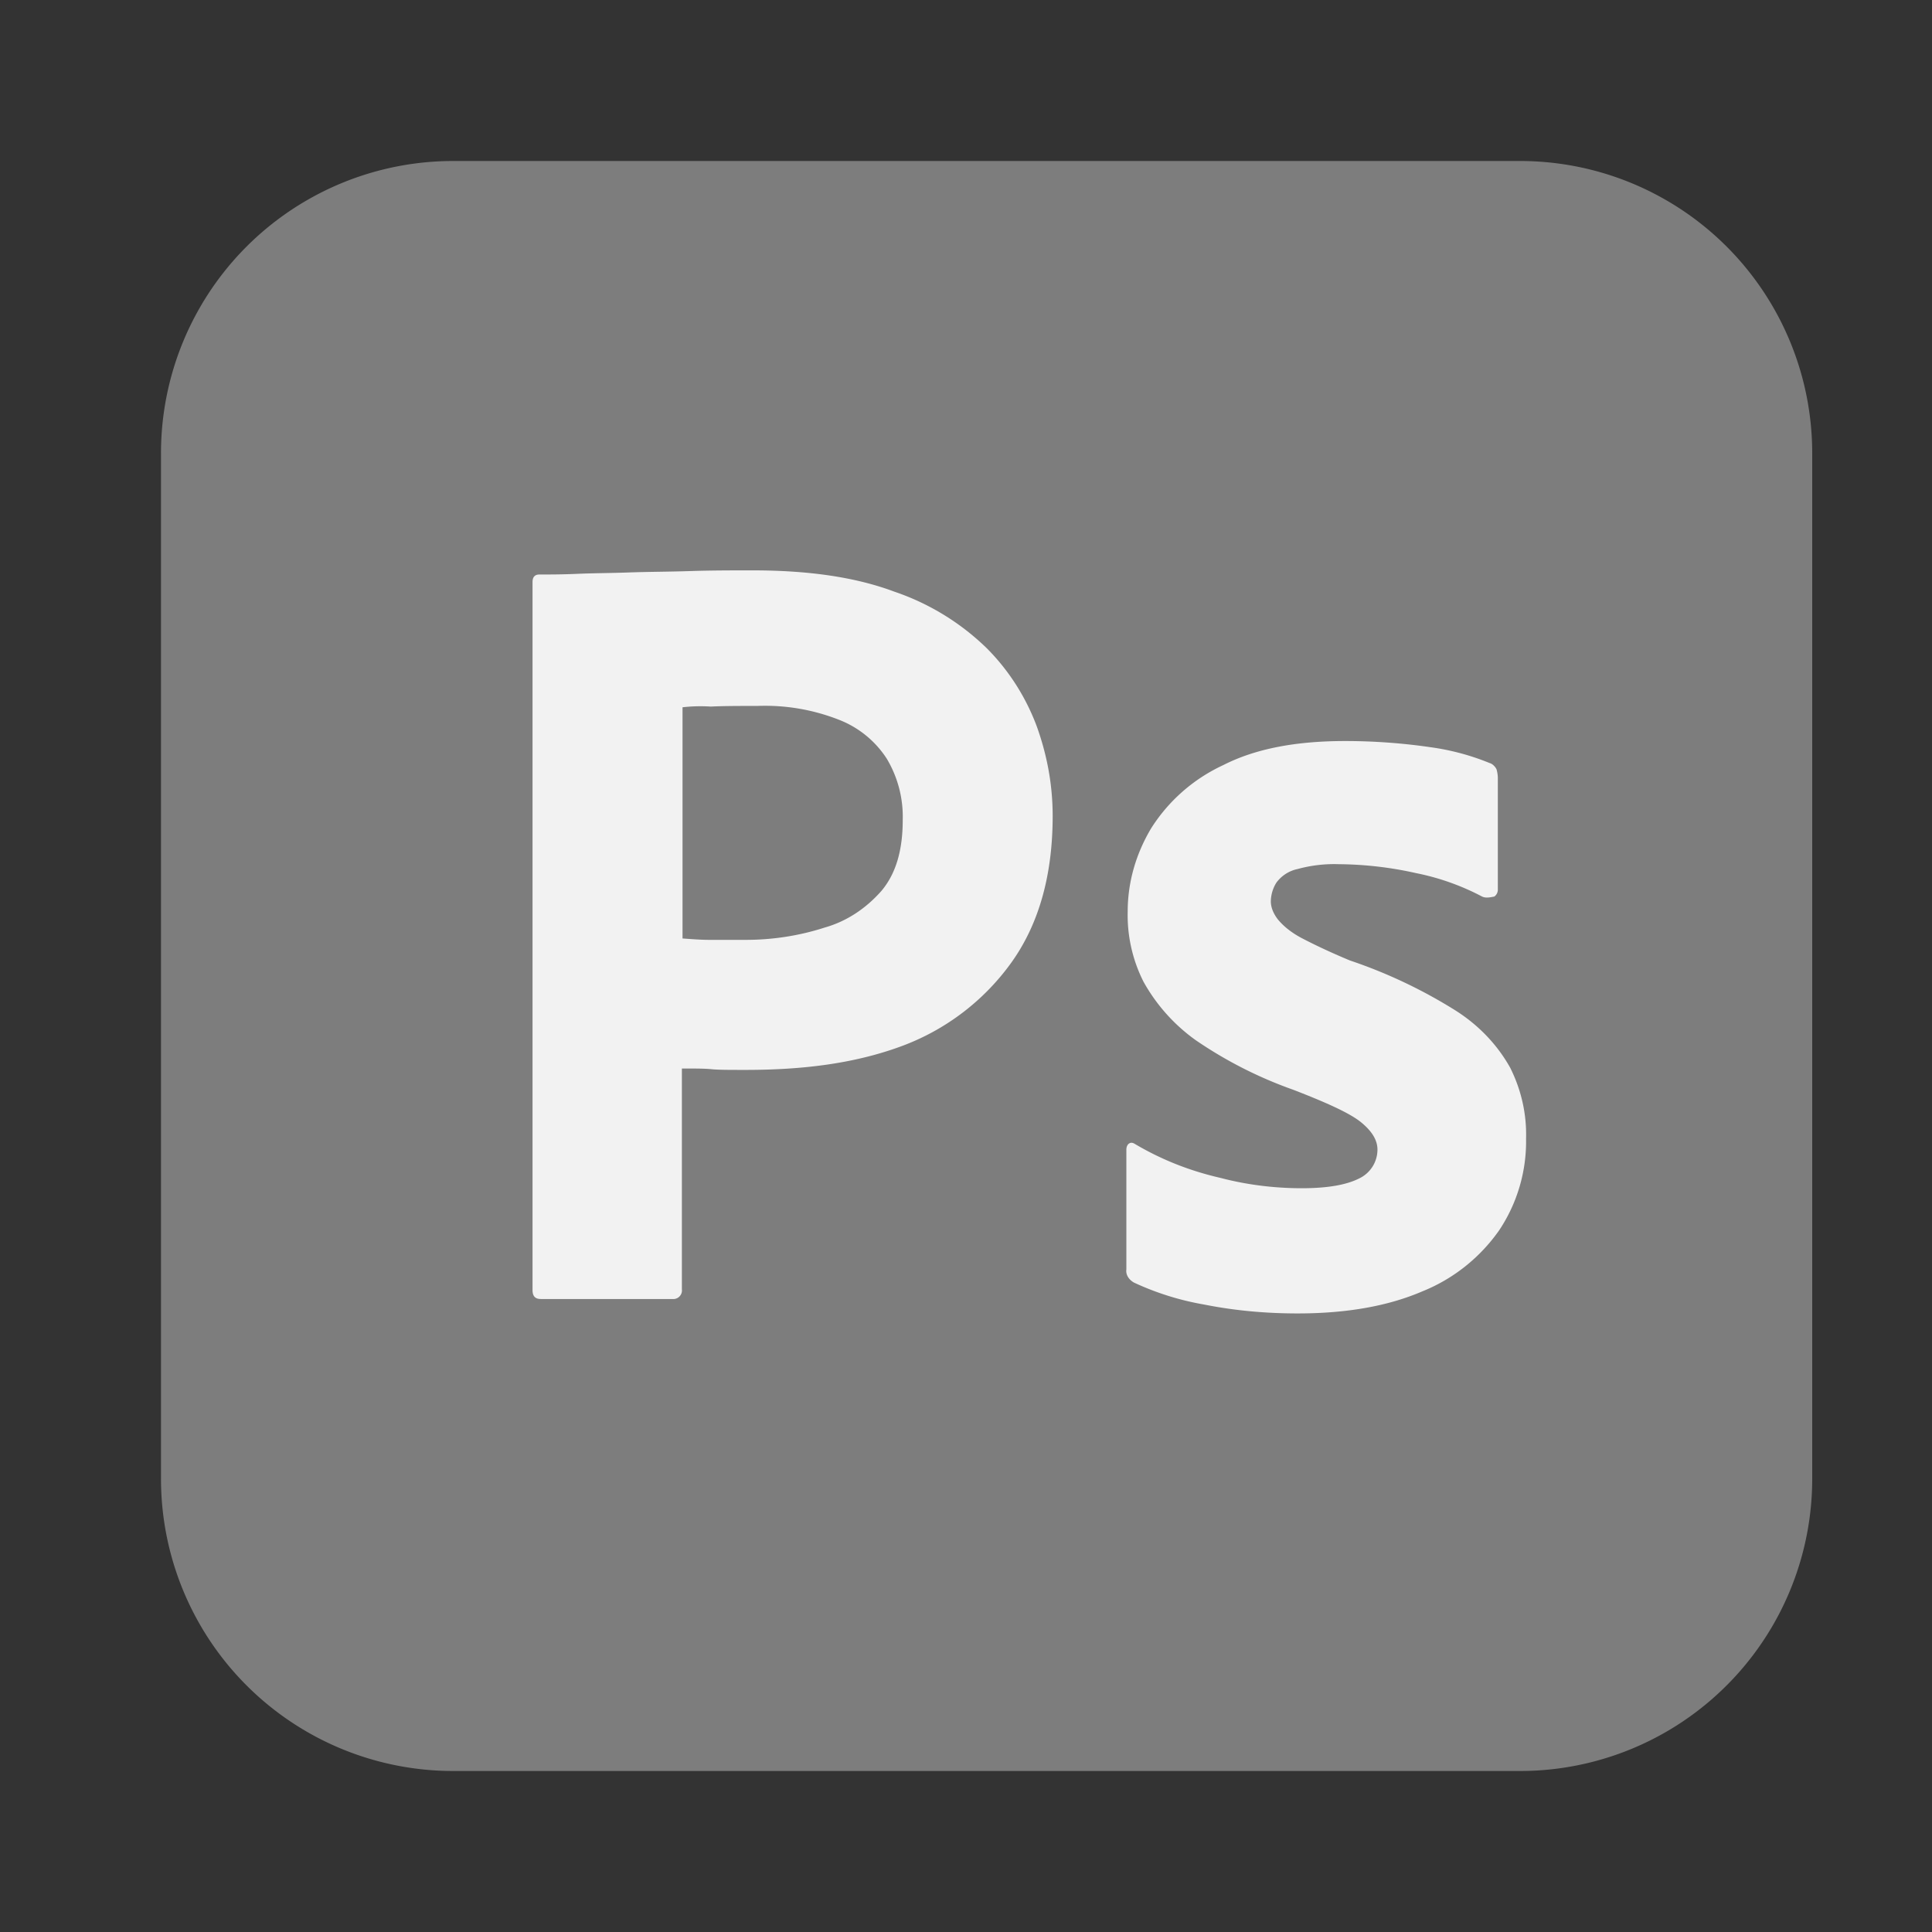
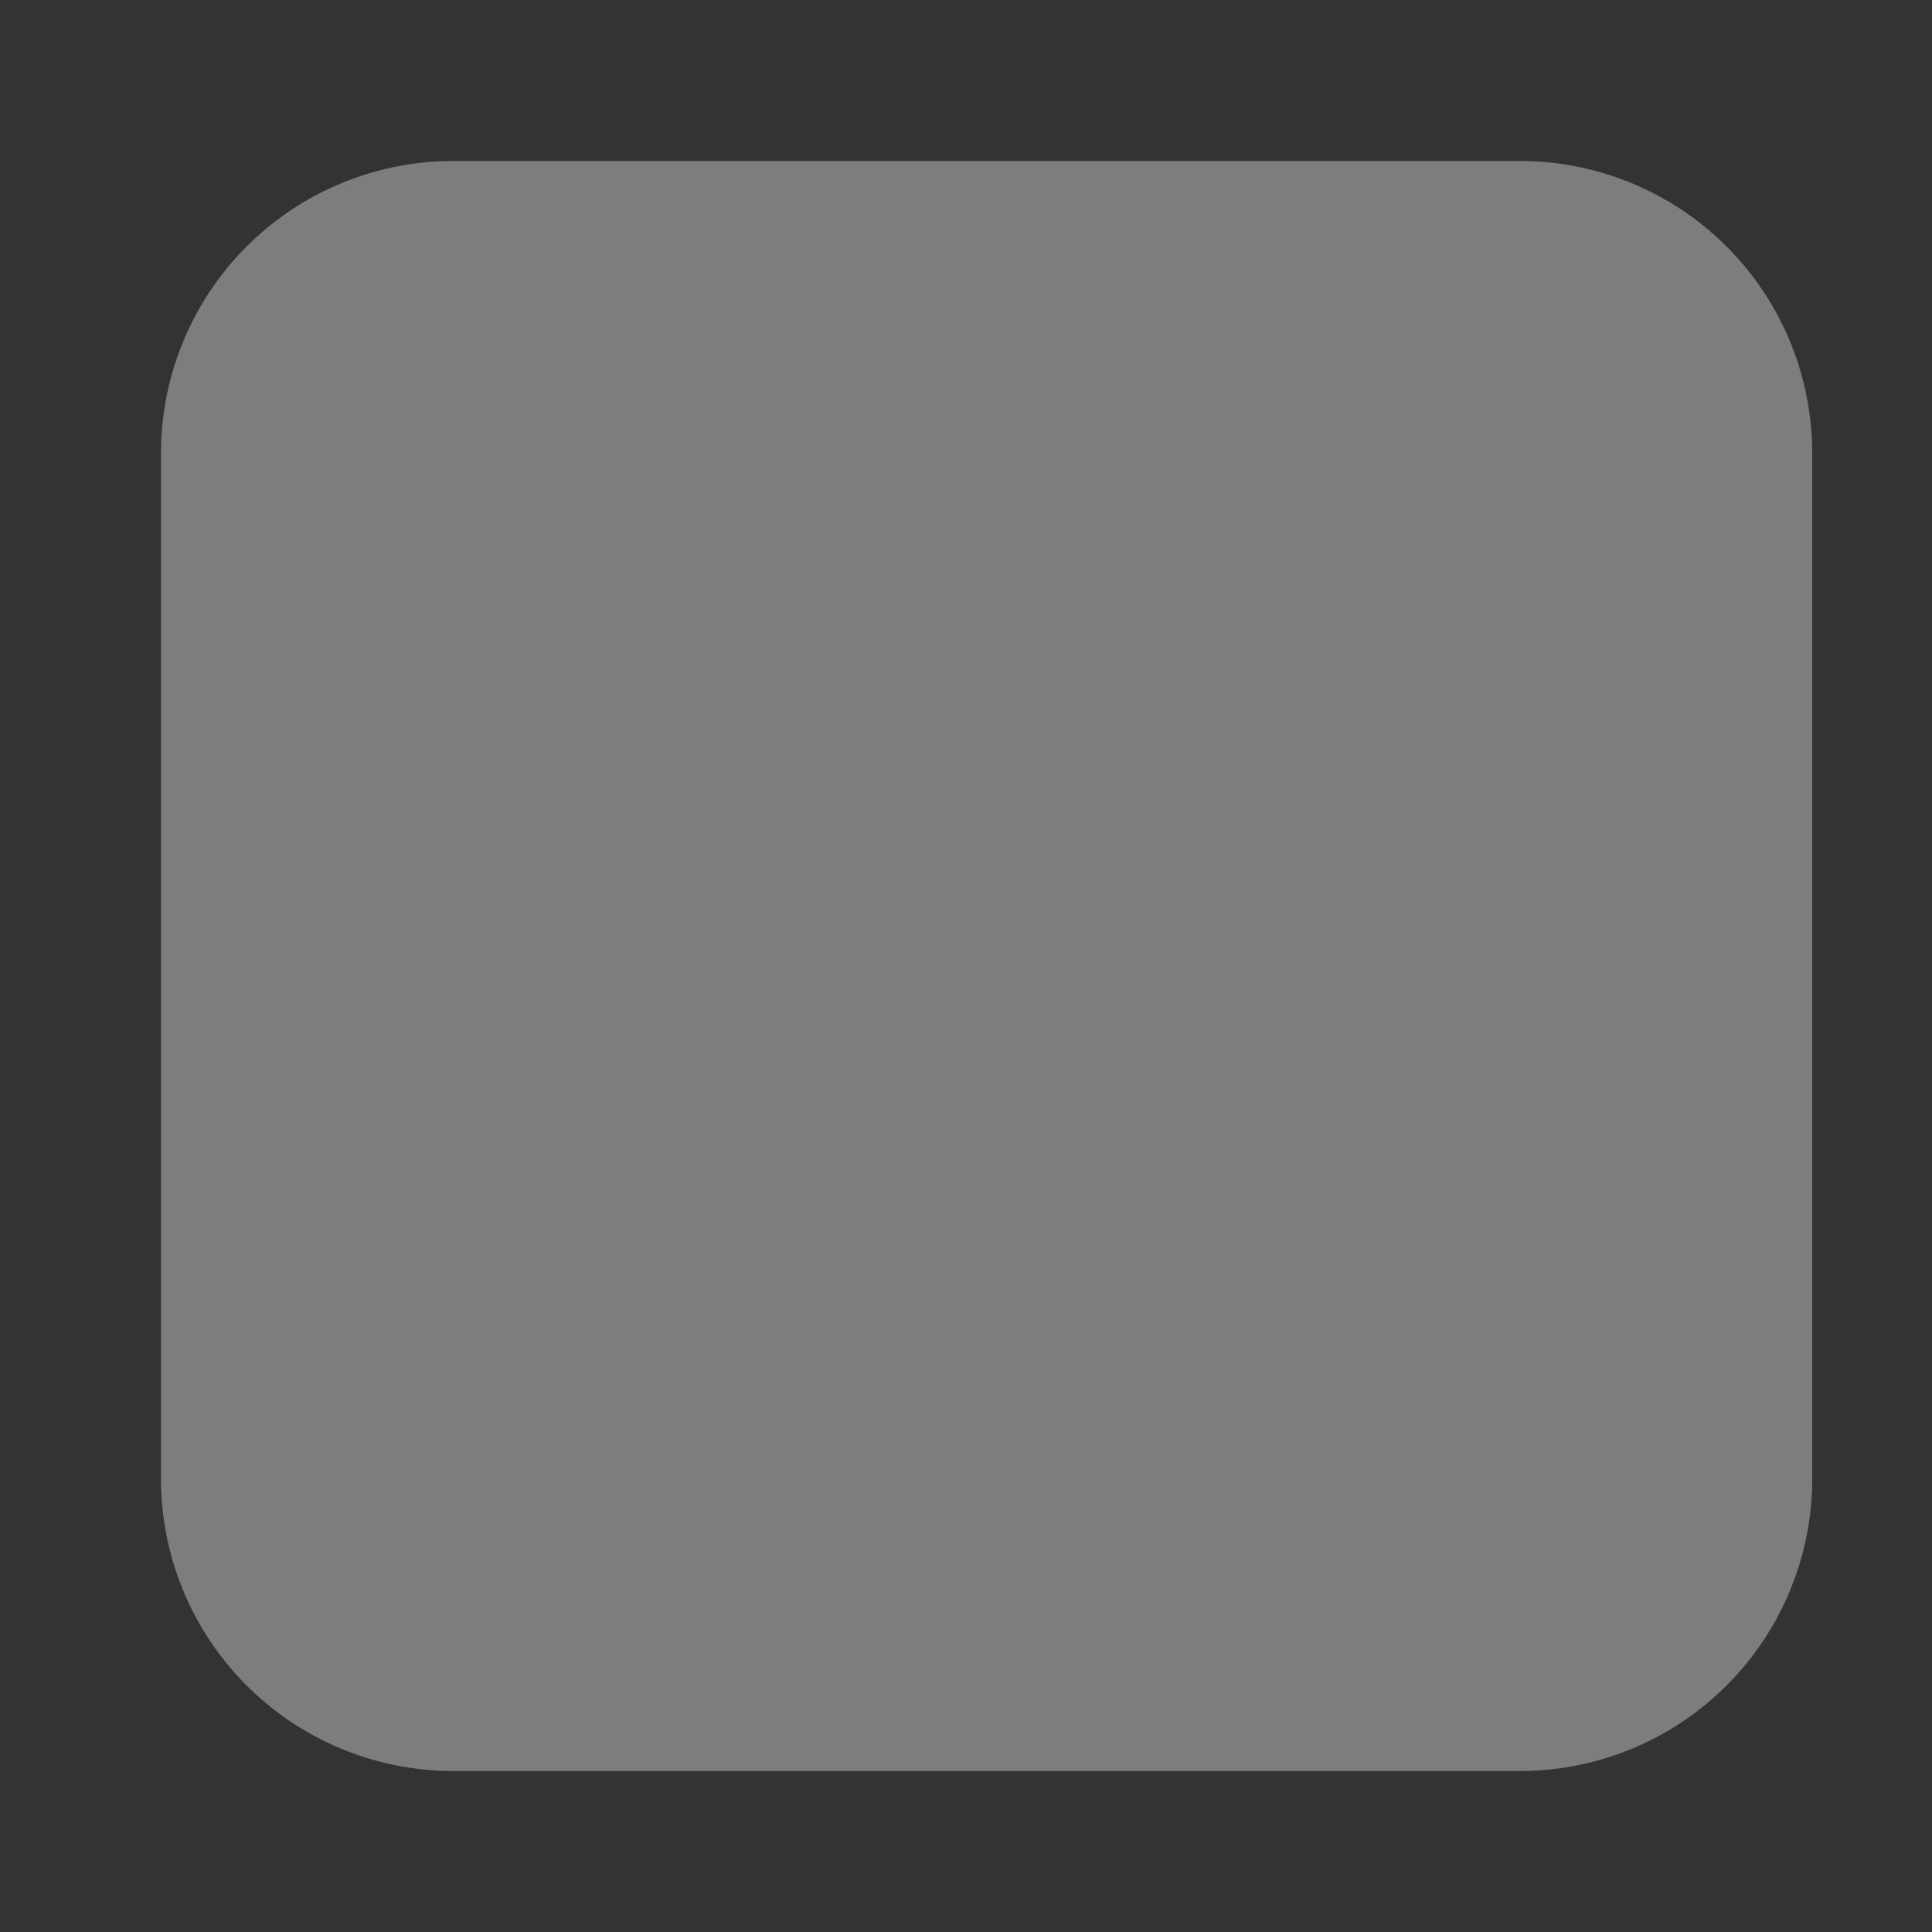
<svg xmlns="http://www.w3.org/2000/svg" width="36" height="36" fill="none">
  <rect width="100%" height="100%" fill="#333333" stroke="none" />
  <path fill="#7D7D7D" d="M8.449 3H28.32a5.444 5.444 0 0 1 5.448 5.449V27.55A5.444 5.444 0 0 1 28.321 33H8.448A5.444 5.444 0 0 1 3 27.551V8.45A5.444 5.444 0 0 1 8.449 3Z" />
-   <path fill="#F2F2F2" d="M9.923 24.038V10.846c0-.09.039-.141.128-.141.218 0 .423 0 .718-.013.308-.013.629-.013.975-.026.346-.012.718-.012 1.115-.025.397-.013.782-.013 1.167-.013 1.05 0 1.923.128 2.64.397a4.567 4.567 0 0 1 1.719 1.052c.41.41.73.91.935 1.461.193.539.295 1.09.295 1.667 0 1.102-.256 2.013-.769 2.73a4.392 4.392 0 0 1-2.064 1.565c-.872.32-1.833.436-2.884.436-.308 0-.513 0-.642-.013-.128-.013-.307-.013-.55-.013v4.115a.161.161 0 0 1-.142.18h-2.487c-.103 0-.154-.051-.154-.167Zm2.795-10.859v4.308c.18.013.346.026.5.026h.68c.5 0 1-.077 1.474-.231.41-.116.769-.36 1.051-.68.27-.32.398-.756.398-1.32a2.11 2.11 0 0 0-.295-1.141 1.86 1.86 0 0 0-.898-.731 3.76 3.76 0 0 0-1.513-.256c-.333 0-.628 0-.871.012a2.94 2.94 0 0 0-.526.013Zm14.897 3.526a4.533 4.533 0 0 0-1.23-.436 6.757 6.757 0 0 0-1.436-.166 2.583 2.583 0 0 0-.77.09.658.658 0 0 0-.397.256.68.68 0 0 0-.102.346c0 .115.05.23.128.333.115.141.269.256.436.346.294.154.602.295.91.423a9.28 9.28 0 0 1 1.974.936c.423.27.77.629 1.013 1.064.205.41.308.86.295 1.32a2.982 2.982 0 0 1-.5 1.706c-.359.513-.859.91-1.436 1.141-.628.27-1.397.41-2.32.41-.59 0-1.167-.051-1.744-.166a5.17 5.17 0 0 1-1.308-.41c-.09-.052-.154-.142-.14-.244v-2.231c0-.038.012-.09.05-.115.039-.026.077-.013.116.012.5.295 1.026.5 1.59.629.487.128 1 .192 1.512.192.488 0 .834-.064 1.065-.18a.596.596 0 0 0 .346-.538c0-.18-.103-.346-.308-.513-.205-.166-.628-.359-1.256-.602a7.843 7.843 0 0 1-1.82-.924 3.32 3.32 0 0 1-.975-1.09 2.75 2.75 0 0 1-.295-1.307c0-.551.154-1.077.436-1.551a3.16 3.16 0 0 1 1.346-1.18c.602-.307 1.359-.448 2.27-.448.525 0 1.063.038 1.589.115a4.51 4.51 0 0 1 1.102.295c.052.013.103.064.129.115a.643.643 0 0 1 .025.154v2.09a.158.158 0 0 1-.064.128c-.115.026-.18.026-.23 0Z" />
</svg>